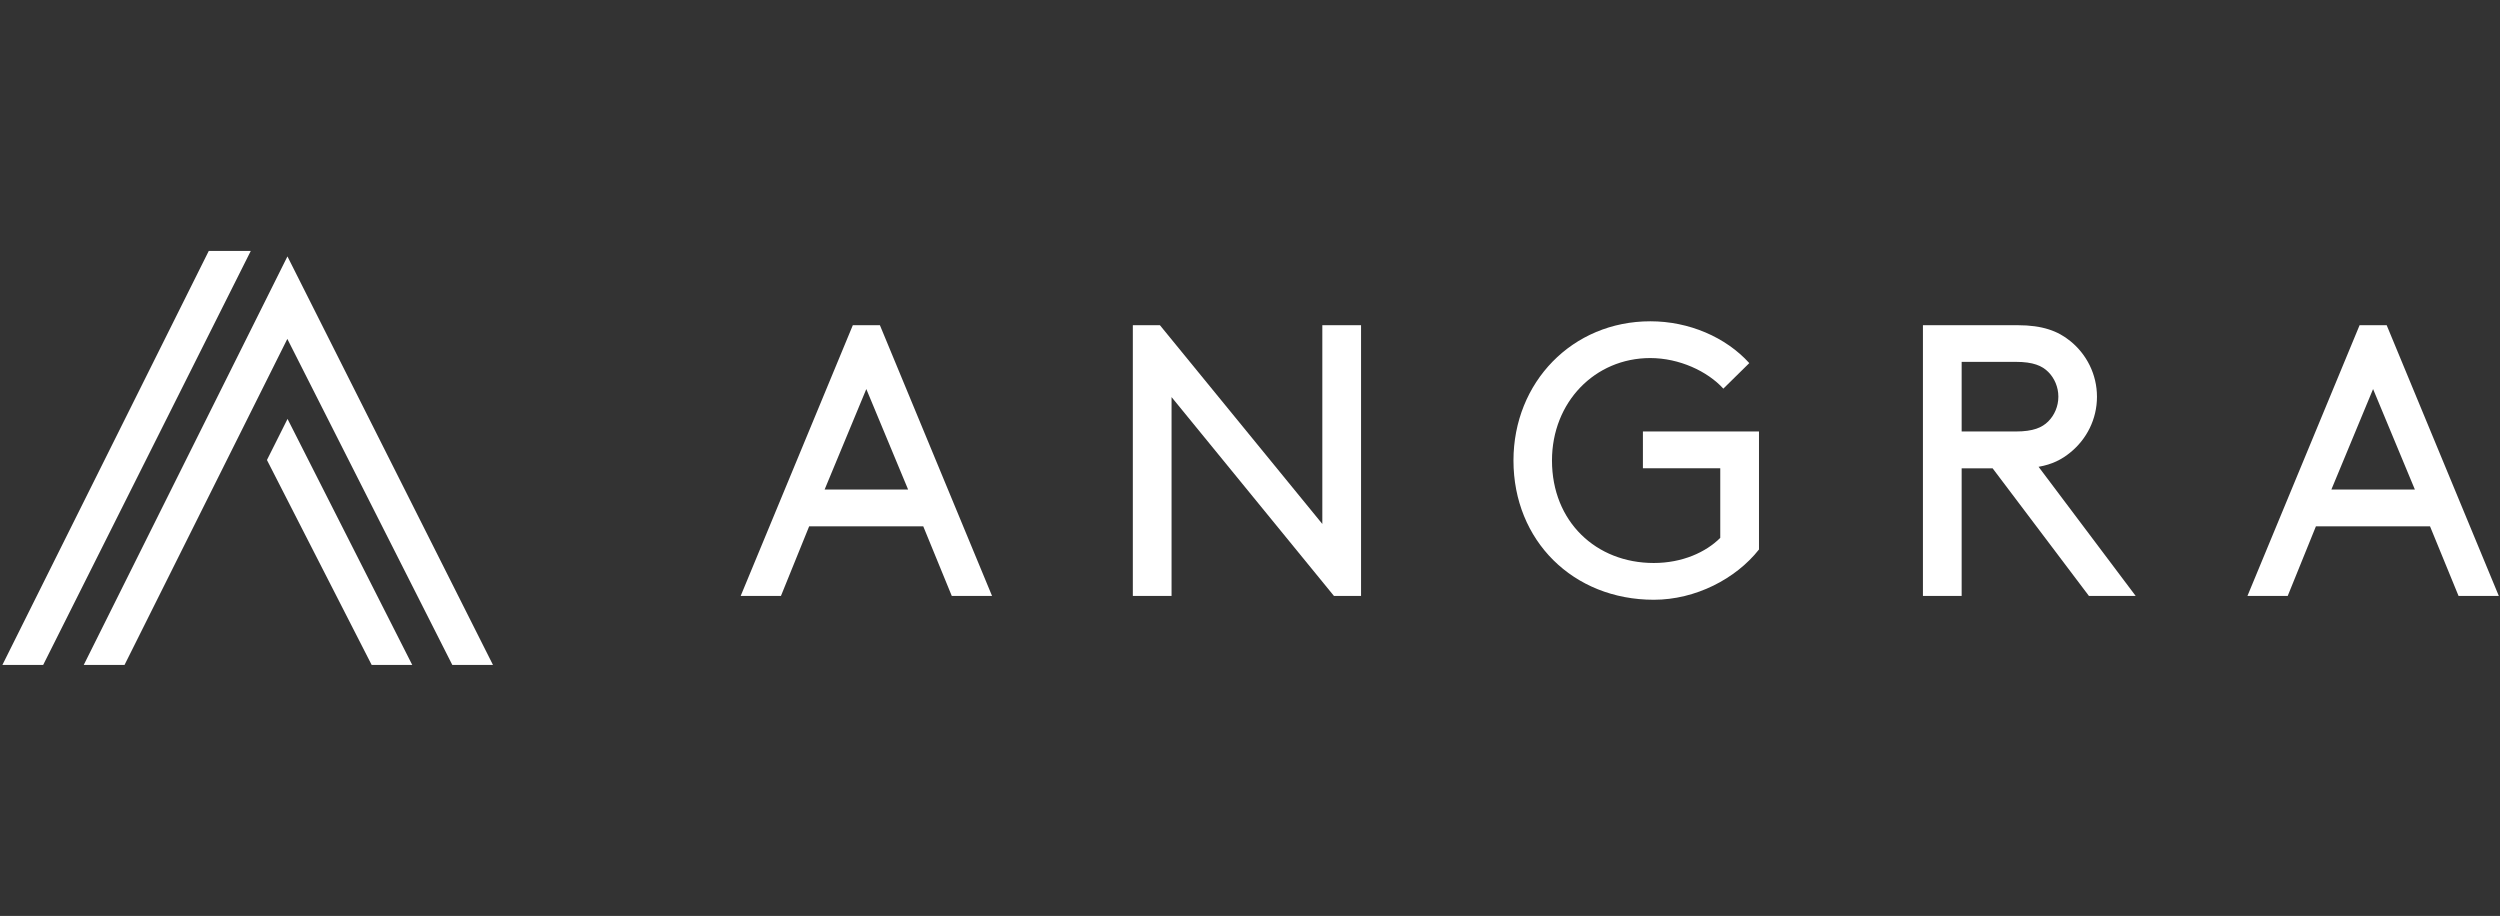
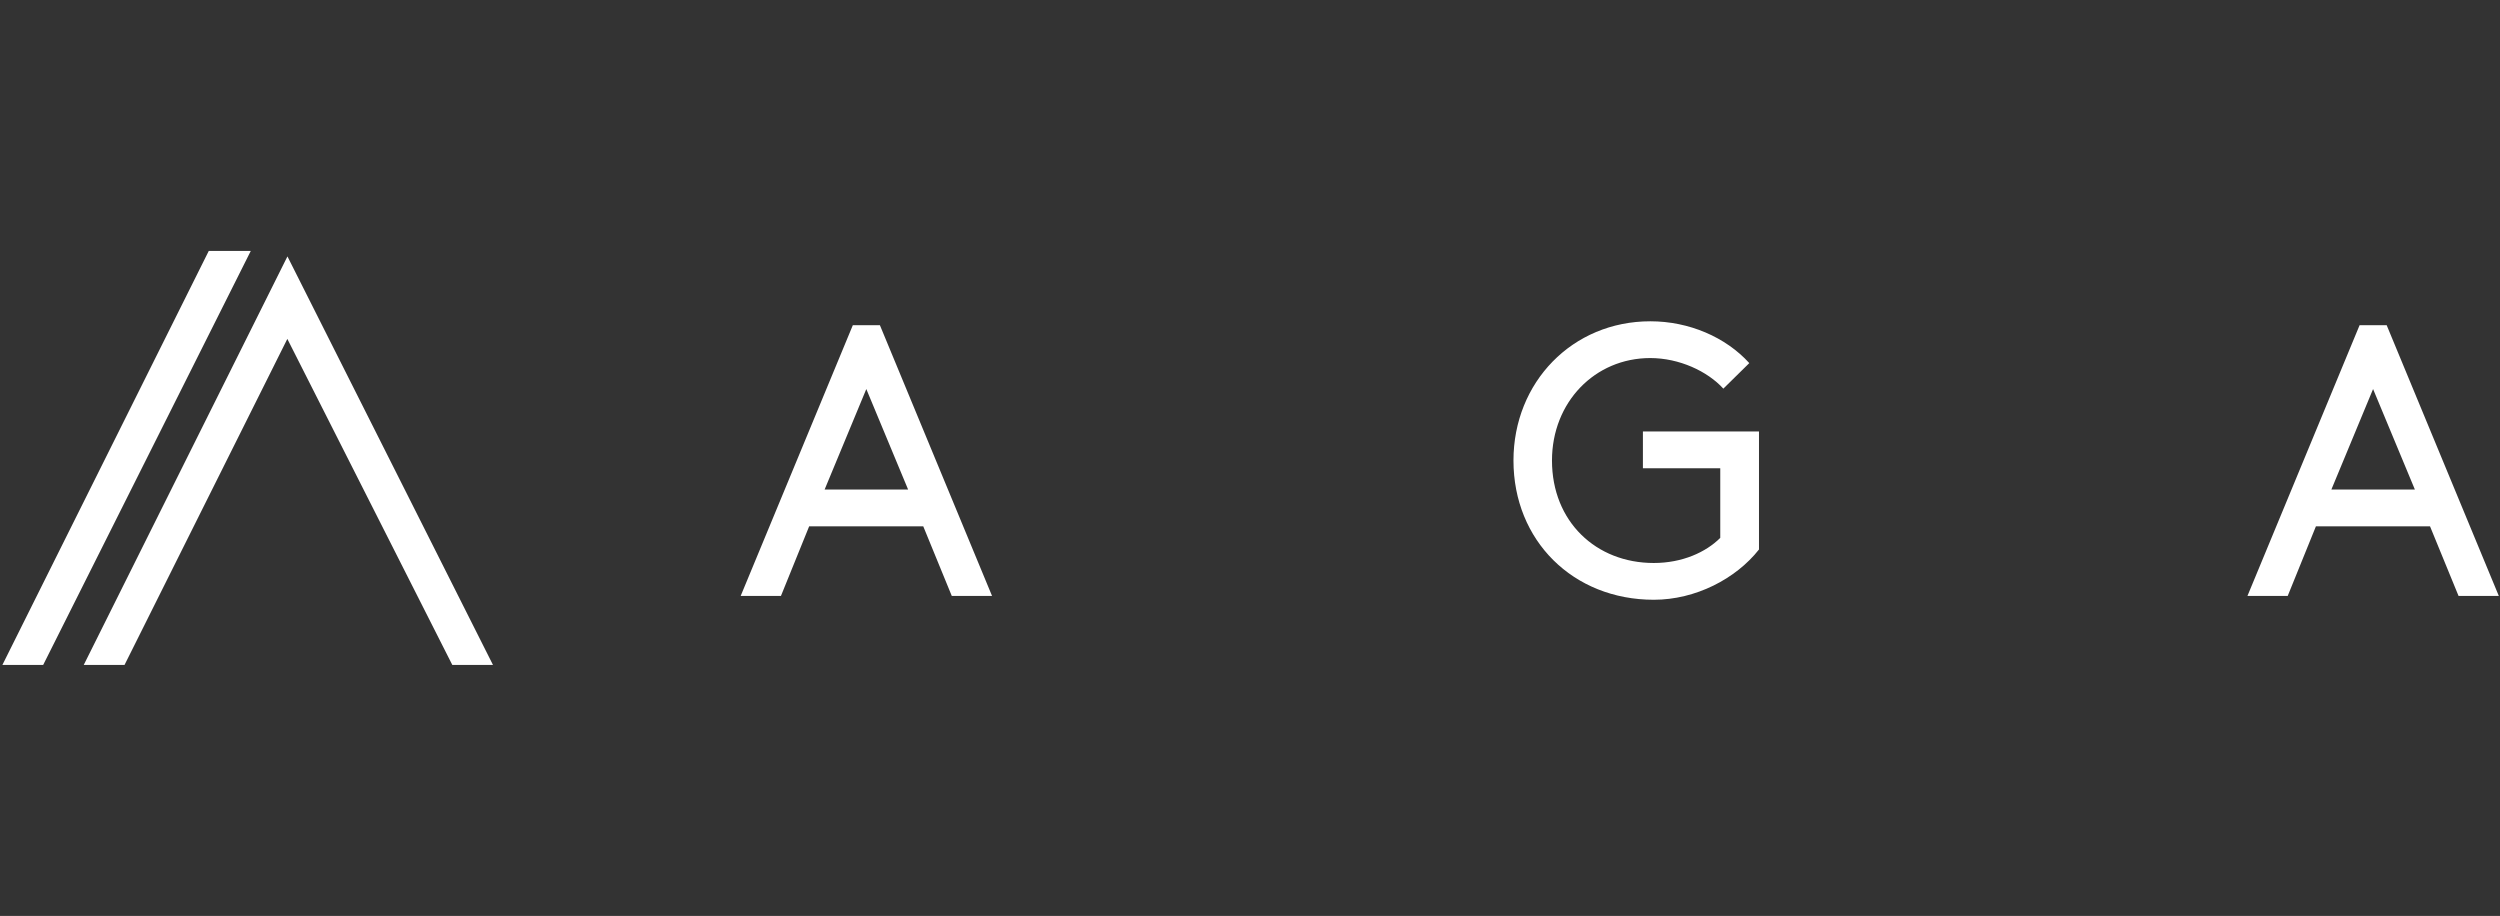
<svg xmlns="http://www.w3.org/2000/svg" version="1.1" id="Capa_1" x="0px" y="0px" width="1200px" height="439.633px" viewBox="0 0 1200 439.633" enable-background="new 0 0 1200 439.633" xml:space="preserve">
  <rect x="0" y="0" width="1200" height="439.633" fill="#333333" stroke="none" />
  <g>
    <path fill="#FFFFFF" d="M395.811,234.992h40.088l-20.069-48.249L395.811,234.992z M443.166,252.639h-54.771l-13.543,33.418h-19.329   l53.831-129.959h13.002l53.832,129.959h-19.33L443.166,252.639z" />
-     <polygon fill="#FFFFFF" points="562.347,190.599 562.347,286.057 543.762,286.057 543.762,156.097 556.762,156.097    634.718,251.497 634.718,156.097 653.303,156.097 653.303,286.057 640.307,286.057  " />
    <path fill="#FFFFFF" d="M844.313,263.76c-11.121,14.089-30.456,24.123-50.475,24.123c-38.803,0-67.372-28.426-67.372-66.836   c0-37.517,28.228-66.828,65.694-66.828c18.585,0,36.188,7.612,47.502,20.068l-12.456,12.26   c-7.612-8.354-21.155-14.682-35.096-14.682c-26.549,0-47.159,21.158-47.159,49.182c0,29.319,21.155,49.188,48.837,49.188   c13.746,0,25.065-5.19,31.939-12.059v-33.418h-37.13V207.11h55.715V263.76z" />
-     <path fill="#FFFFFF" d="M967.598,207.11c8.352,0,12.604-1.878,15.572-4.844c2.963-2.965,4.843-7.218,4.843-11.863   c0-4.647-1.88-8.898-4.843-11.866c-2.968-2.965-7.221-4.843-15.572-4.843h-26.004v33.416H967.598z M941.594,224.759v61.298h-18.585   V156.097h45.477c11.865,0,19.329,2.767,25.259,7.612c7.812,6.327,12.804,15.965,12.804,26.744c0,10.776-4.992,20.413-12.804,26.74   c-4.104,3.362-8.699,5.735-15.225,6.871l46.613,61.992h-22.44l-46.222-61.248h-14.877V224.759z" />
-     <path fill="#FFFFFF" d="M1119.055,234.992h40.092l-20.068-48.249L1119.055,234.992z M1166.412,252.639h-54.771l-13.544,33.418   h-19.328l53.833-129.959h13.003l53.828,129.959h-19.328L1166.412,252.639z" />
+     <path fill="#FFFFFF" d="M1119.055,234.992h40.092l-20.068-48.249z M1166.412,252.639h-54.771l-13.544,33.418   h-19.328l53.833-129.959h13.003l53.828,129.959h-19.328L1166.412,252.639z" />
    <polygon fill="#FFFFFF" points="1.141,319.177 100.203,120.456 120.371,120.456 20.716,319.177  " />
-     <polygon fill="#FFFFFF" points="197.882,319.177 178.406,319.177 128.133,220.805 138.019,201.08  " />
    <polygon fill="#FFFFFF" points="217.111,319.177 137.921,162.67 59.769,319.177 40.191,319.177 137.971,123.076 236.637,319.177     " />
  </g>
</svg>